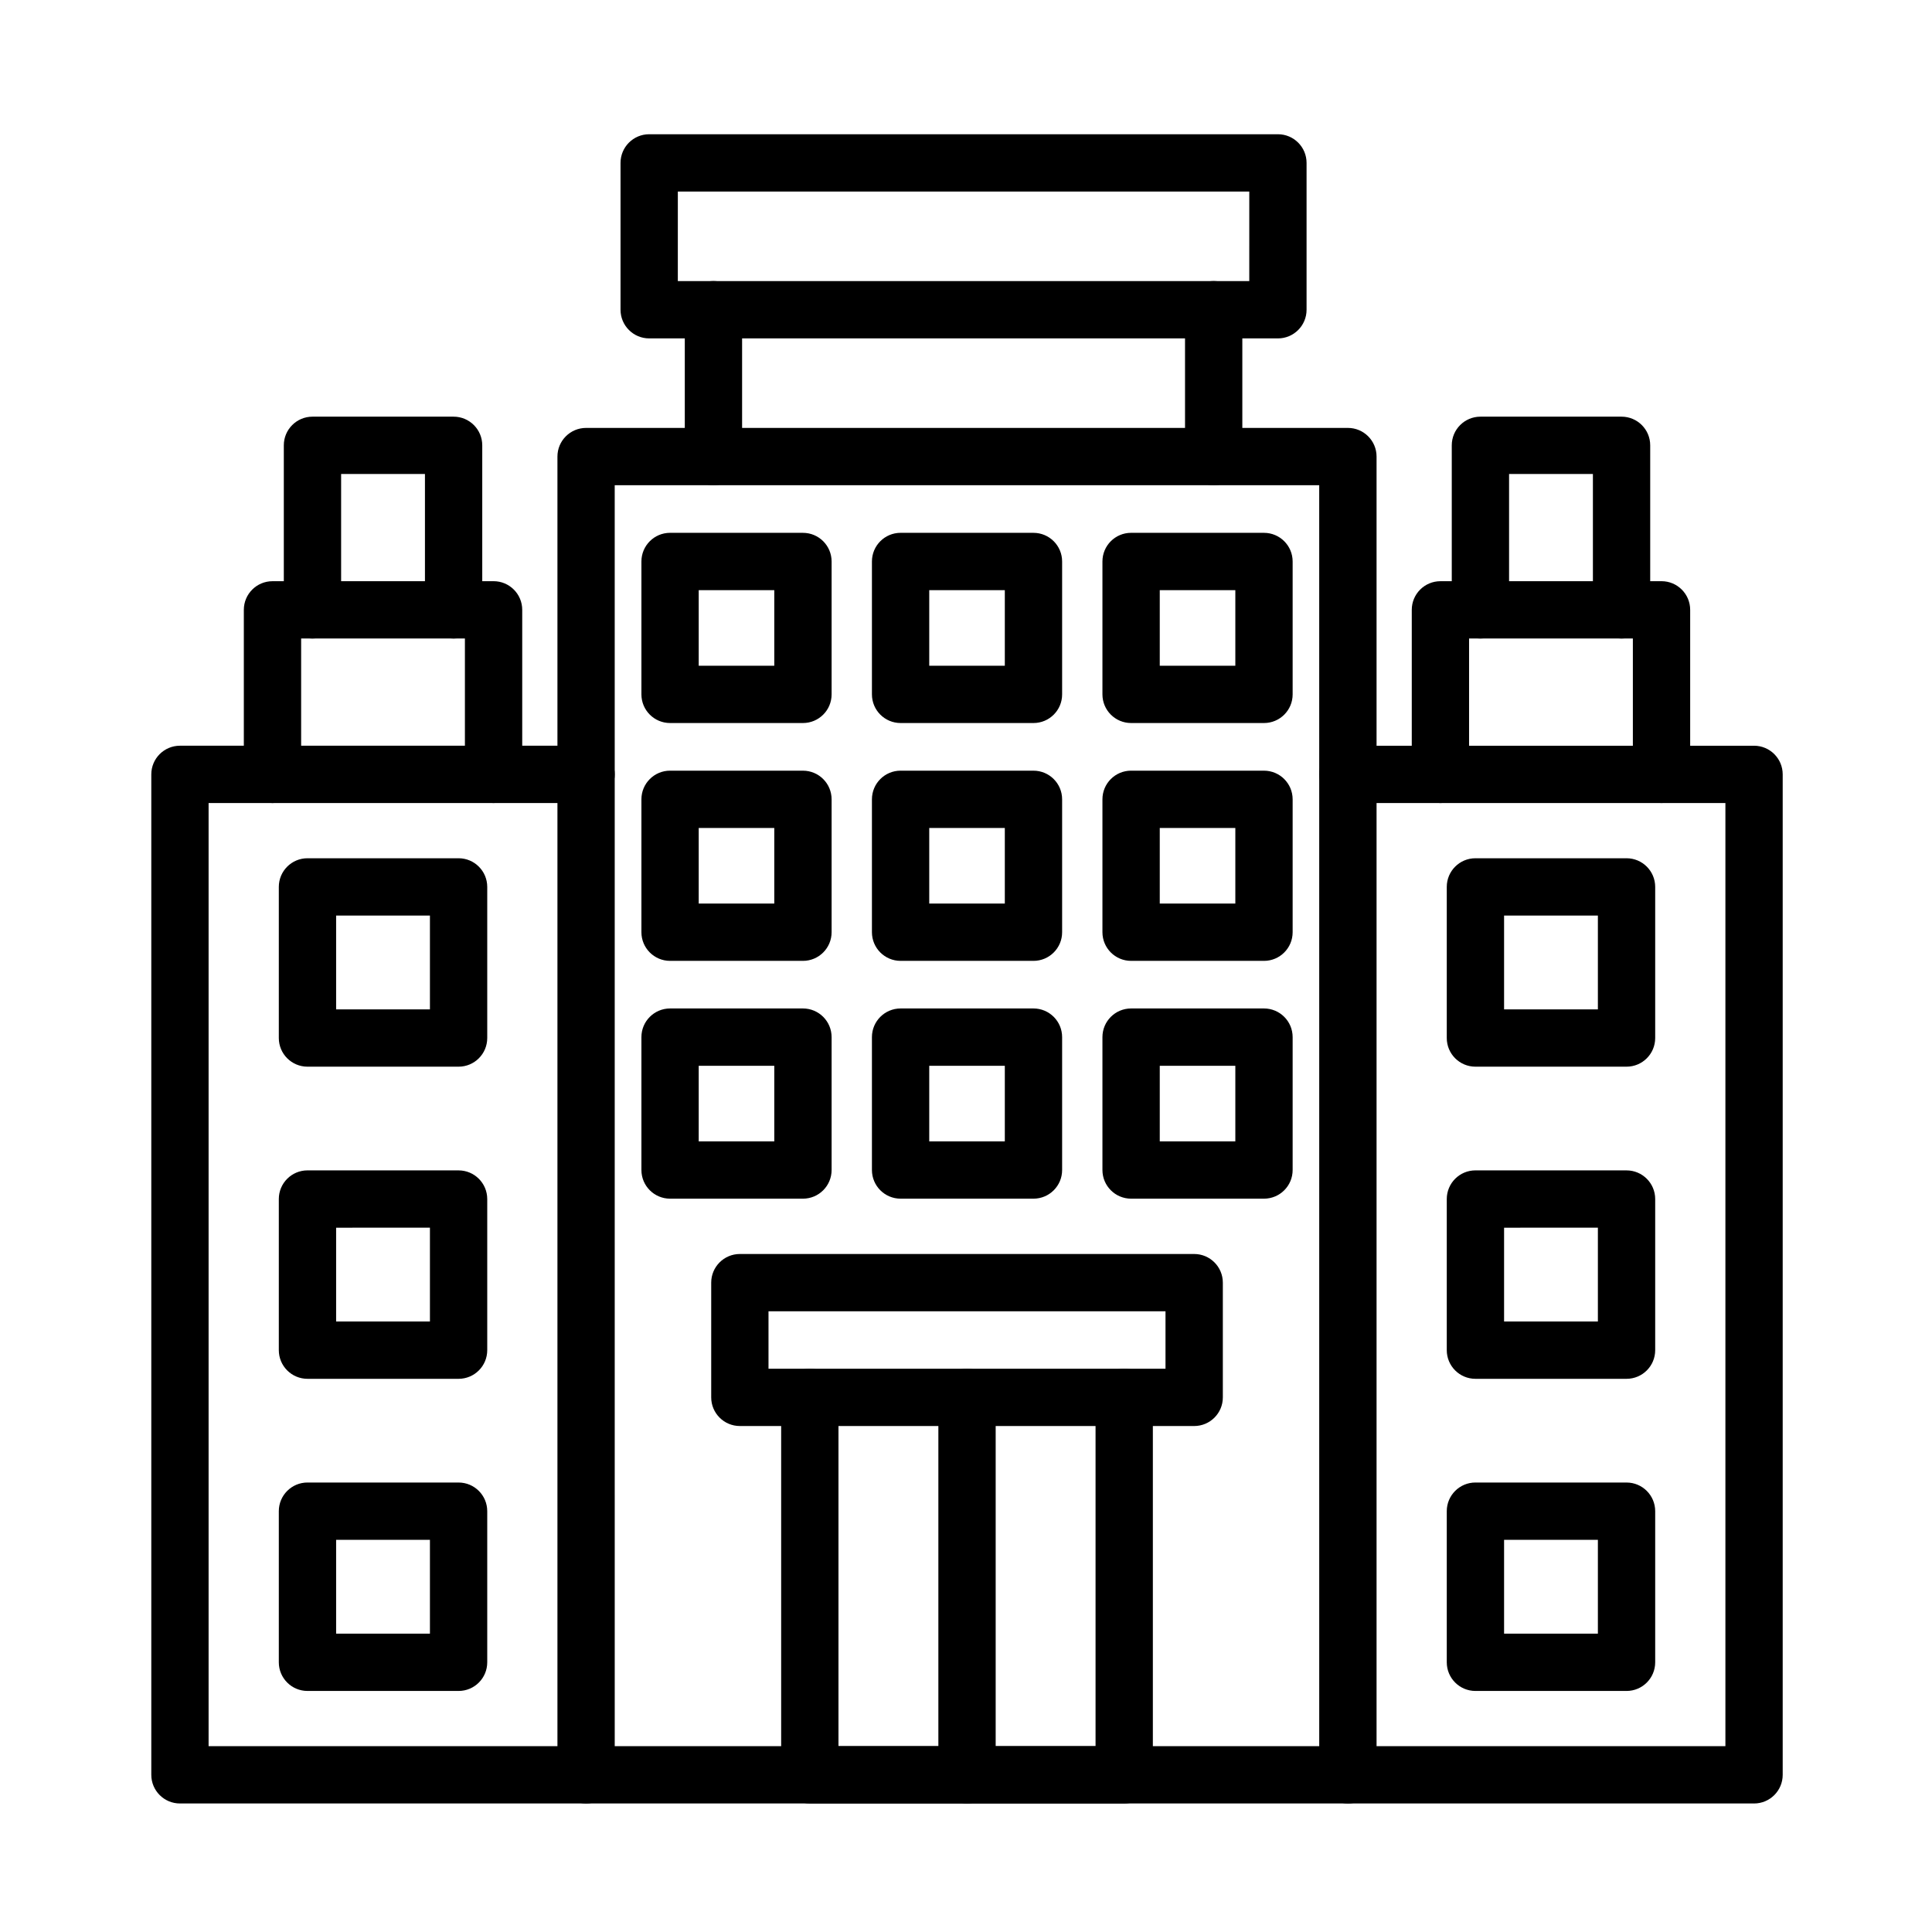
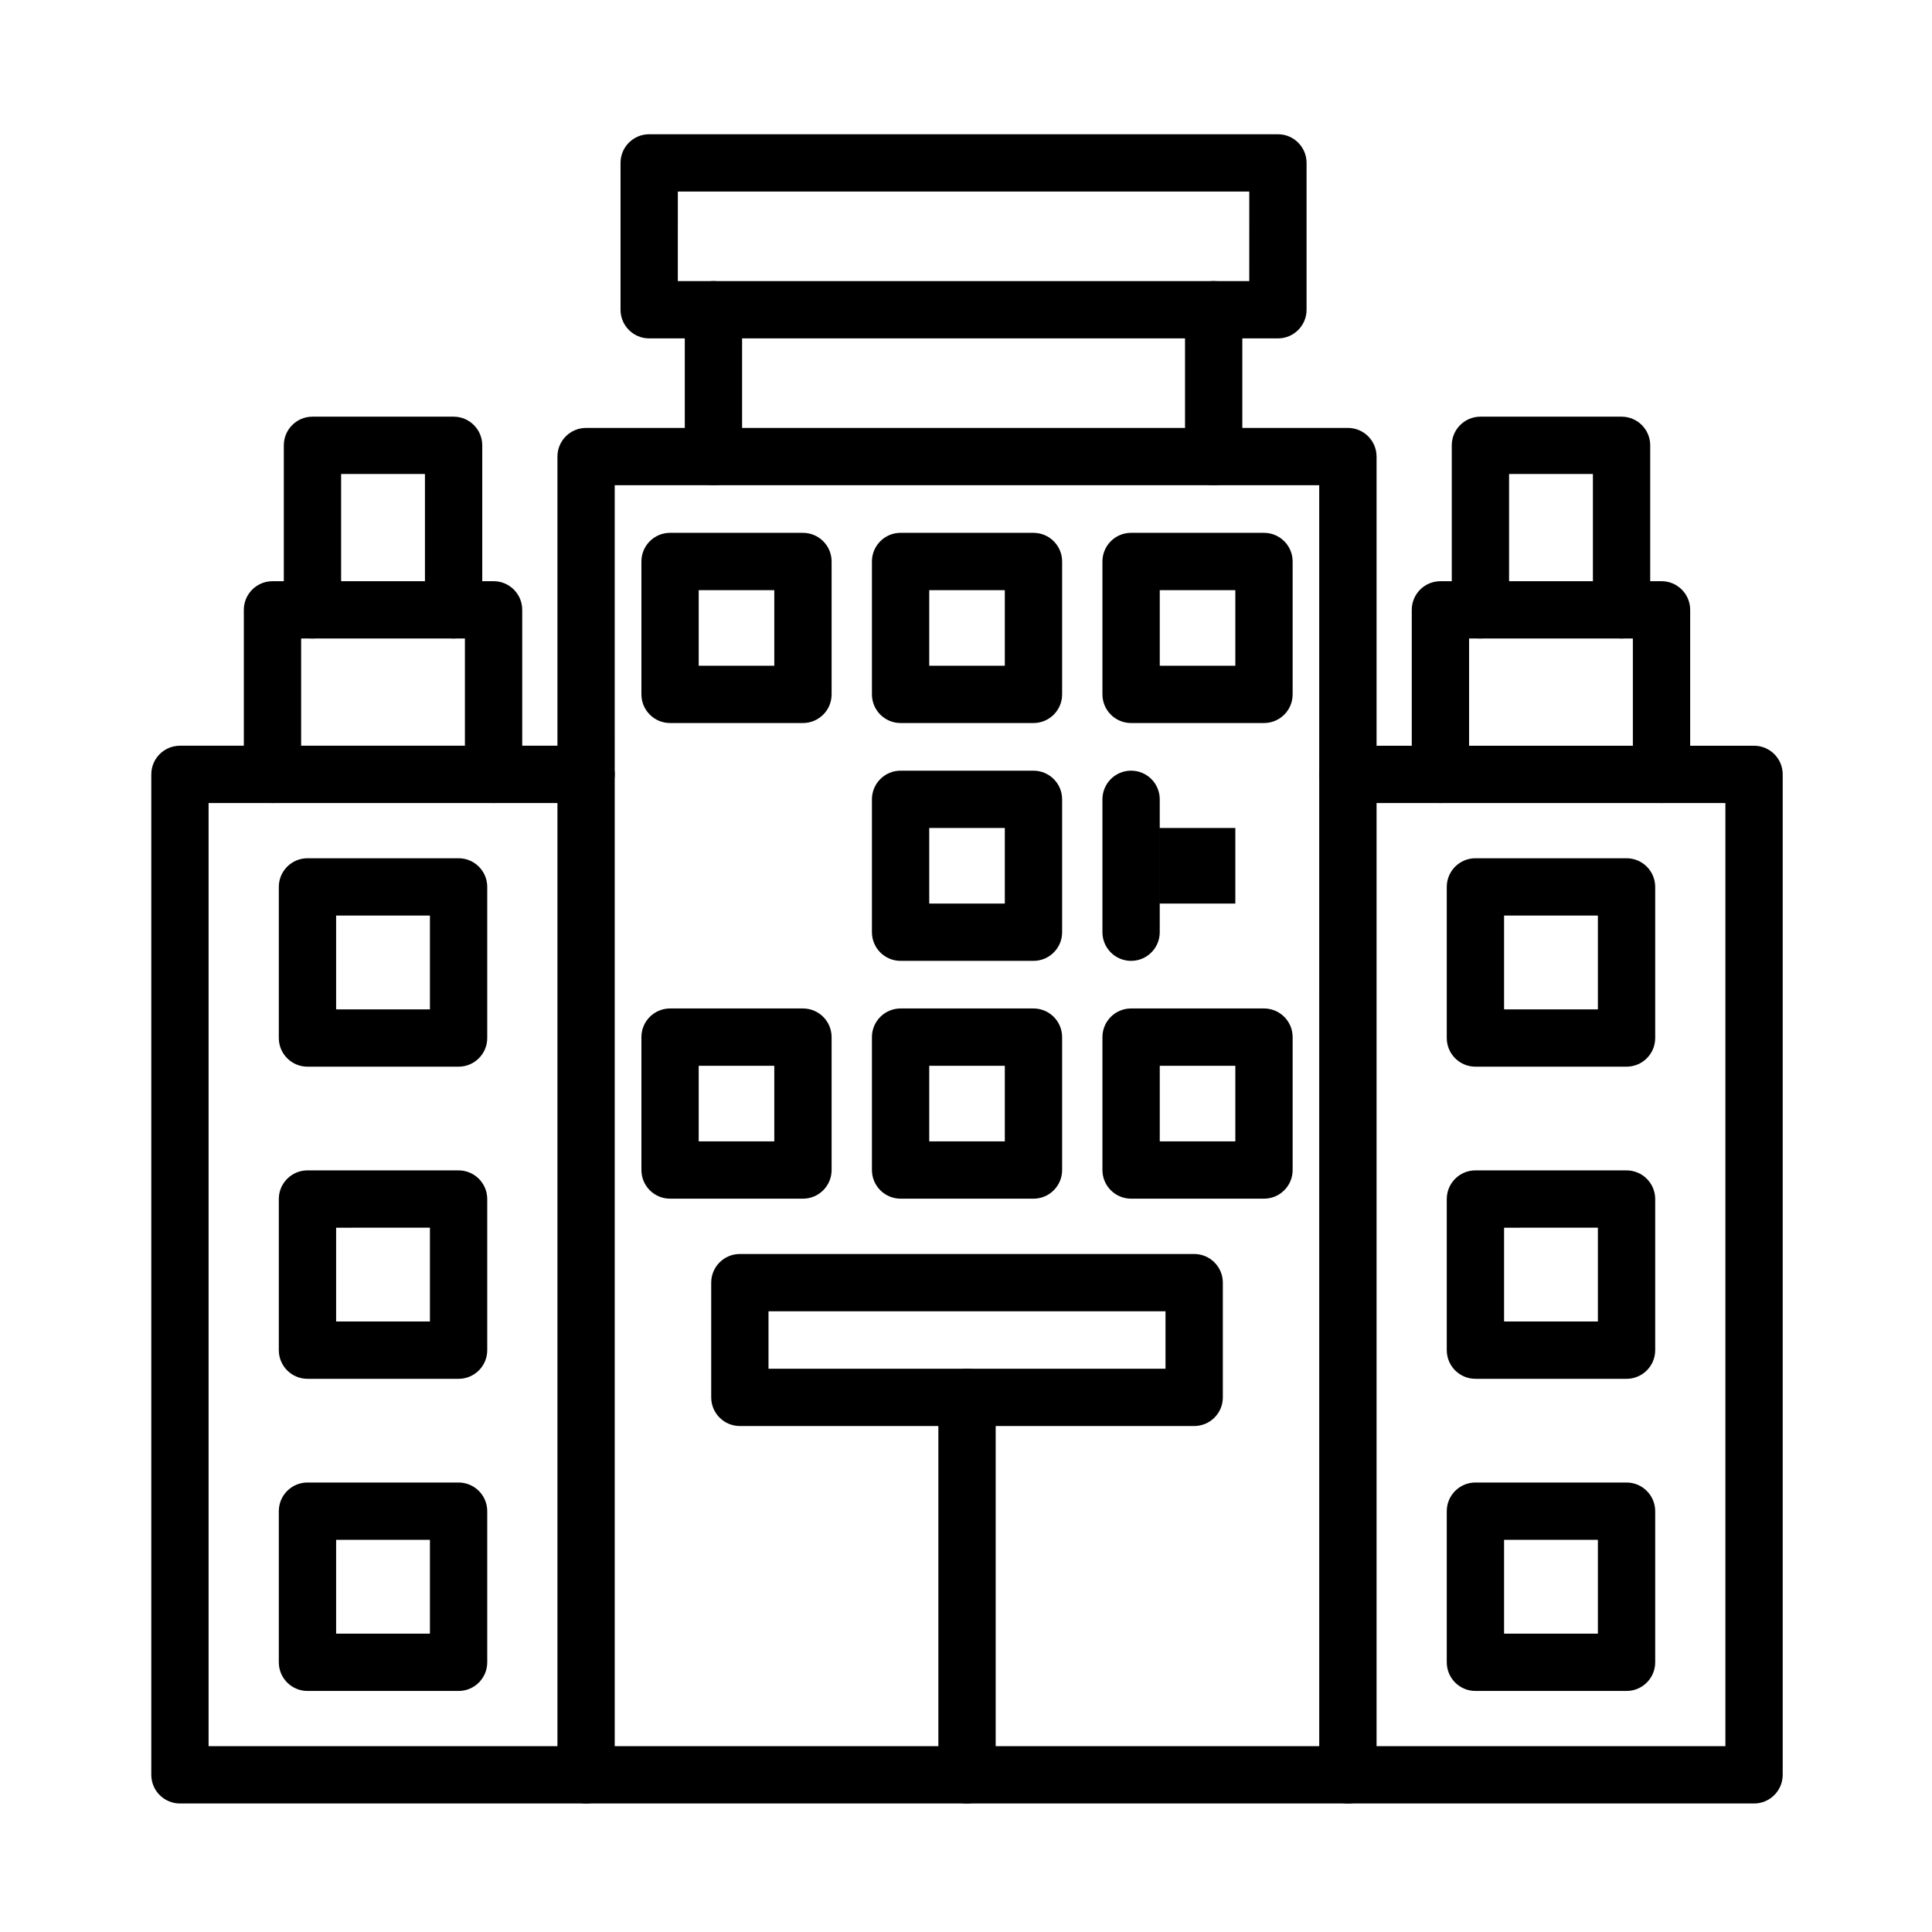
<svg xmlns="http://www.w3.org/2000/svg" fill="#000000" width="800px" height="800px" version="1.1" viewBox="144 144 512 512">
  <g fill-rule="evenodd">
    <path d="m501.21 621.94h-201.89c-4.195 0-7.594-3.402-7.594-7.594v-349.35c0-4.195 3.402-7.594 7.594-7.594h201.89c4.195 0 7.594 3.402 7.594 7.594v349.35c0 4.195-3.402 7.598-7.594 7.598zm-194.3-15.188h186.7l-0.004-334.16h-186.7z" />
    <path d="m608.84 621.94h-107.63c-4.195 0-7.594-3.402-7.594-7.594 0-4.195 3.402-7.594 7.594-7.594h100.04v-249.94h-100.04c-4.195 0-7.594-3.402-7.594-7.594 0-4.195 3.402-7.594 7.594-7.594h107.63c4.195 0 7.594 3.402 7.594 7.594v265.13c0 4.191-3.398 7.594-7.594 7.594z" />
    <path d="m299.32 621.94h-107.63c-4.195 0-7.594-3.402-7.594-7.594v-265.13c0-4.195 3.402-7.594 7.594-7.594h107.63c4.195 0 7.594 3.402 7.594 7.594 0 4.195-3.402 7.594-7.594 7.594l-100.04 0.004v249.94h100.04c4.195 0 7.594 3.402 7.594 7.594s-3.402 7.594-7.594 7.594z" />
    <path d="m465.64 272.59c-4.195 0-7.594-3.402-7.594-7.594l-0.004-38.918c0-4.195 3.402-7.594 7.594-7.594 4.195 0 7.594 3.402 7.594 7.594v38.918c0.004 4.191-3.398 7.594-7.59 7.594zm-132.57 0c-4.195 0-7.594-3.402-7.594-7.594v-38.918c0-4.195 3.402-7.594 7.594-7.594 4.195 0 7.594 3.402 7.594 7.594v38.918c0.004 4.191-3.398 7.594-7.594 7.594z" />
    <path d="m482.67 233.68h-166.63c-4.195 0-7.594-3.402-7.594-7.594v-38.918c0-4.195 3.402-7.594 7.594-7.594h166.62c4.195 0 7.594 3.402 7.594 7.594v38.918c0.004 4.191-3.398 7.594-7.59 7.594zm-159.04-15.191h151.44l0.004-23.727h-151.44z" />
-     <path d="m441.93 621.94h-83.32c-4.195 0-7.594-3.402-7.594-7.594v-100.03c0-4.195 3.398-7.594 7.594-7.594 4.195 0 7.594 3.402 7.594 7.594v92.434h68.129v-92.434c0-4.195 3.402-7.594 7.594-7.594 4.195 0 7.594 3.402 7.594 7.594v100.03c0.008 4.191-3.394 7.594-7.59 7.594z" />
    <path d="m460.47 521.91h-120.4c-4.195 0-7.594-3.402-7.594-7.594v-30.402c0-4.195 3.398-7.594 7.594-7.594h120.4c4.195 0 7.594 3.398 7.594 7.594v30.406c0.004 4.191-3.398 7.59-7.594 7.59zm-112.81-15.188h105.21v-15.219h-105.21z" />
    <path d="m400.27 621.94c-4.195 0-7.594-3.402-7.594-7.594v-100.03c0-4.195 3.402-7.594 7.594-7.594 4.195 0 7.594 3.402 7.594 7.594v100.03c0 4.191-3.394 7.594-7.594 7.594z" />
    <path d="m417.88 335.61h-35.215c-4.195 0-7.594-3.402-7.594-7.594v-35.219c0-4.195 3.402-7.594 7.594-7.594l35.215 0.004c4.195 0 7.594 3.402 7.594 7.594v35.219c0.004 4.195-3.398 7.59-7.594 7.59zm-27.621-15.184h20.027v-20.027l-20.027-0.004z" />
    <path d="m356.79 335.61h-35.215c-4.195 0-7.594-3.402-7.594-7.594v-35.219c0-4.195 3.402-7.594 7.594-7.594l35.215 0.004c4.195 0 7.594 3.402 7.594 7.594v35.219c0 4.195-3.402 7.59-7.594 7.59zm-27.625-15.184h20.027v-20.027l-20.027-0.004z" />
    <path d="m478.97 335.61h-35.219c-4.195 0-7.594-3.402-7.594-7.594v-35.219c0-4.195 3.398-7.594 7.594-7.594l35.219 0.004c4.195 0 7.594 3.402 7.594 7.594v35.219c0 4.195-3.398 7.59-7.594 7.59zm-27.621-15.184h20.027v-20.027l-20.027-0.004z" />
    <path d="m417.88 398.64h-35.215c-4.195 0-7.594-3.402-7.594-7.594v-35.219c0-4.195 3.402-7.594 7.594-7.594l35.215 0.004c4.195 0 7.594 3.398 7.594 7.594v35.219c0.004 4.188-3.398 7.59-7.594 7.59zm-27.621-15.191h20.027v-20.027h-20.027z" />
-     <path d="m356.79 398.64h-35.215c-4.195 0-7.594-3.402-7.594-7.594v-35.219c0-4.195 3.402-7.594 7.594-7.594l35.215 0.004c4.195 0 7.594 3.398 7.594 7.594v35.219c0 4.188-3.402 7.59-7.594 7.59zm-27.625-15.191h20.027v-20.027h-20.027z" />
-     <path d="m478.97 398.64h-35.219c-4.195 0-7.594-3.402-7.594-7.594v-35.219c0-4.195 3.398-7.594 7.594-7.594l35.219 0.004c4.195 0 7.594 3.398 7.594 7.594v35.219c0 4.188-3.398 7.59-7.594 7.59zm-27.621-15.191h20.027v-20.027h-20.027z" />
+     <path d="m478.97 398.64h-35.219c-4.195 0-7.594-3.402-7.594-7.594v-35.219c0-4.195 3.398-7.594 7.594-7.594c4.195 0 7.594 3.398 7.594 7.594v35.219c0 4.188-3.398 7.59-7.594 7.59zm-27.621-15.191h20.027v-20.027h-20.027z" />
    <path d="m417.88 461.66h-35.215c-4.195 0-7.594-3.402-7.594-7.594v-35.219c0-4.195 3.402-7.594 7.594-7.594h35.215c4.195 0 7.594 3.398 7.594 7.594v35.219c0.004 4.195-3.398 7.594-7.594 7.594zm-27.621-15.188h20.027v-20.031l-20.027 0.004z" />
    <path d="m356.79 461.66h-35.215c-4.195 0-7.594-3.402-7.594-7.594v-35.219c0-4.195 3.402-7.594 7.594-7.594h35.215c4.195 0 7.594 3.398 7.594 7.594v35.219c0 4.195-3.402 7.594-7.594 7.594zm-27.625-15.188h20.027v-20.031l-20.027 0.004z" />
    <path d="m478.97 461.66h-35.219c-4.195 0-7.594-3.402-7.594-7.594v-35.219c0-4.195 3.398-7.594 7.594-7.594h35.219c4.195 0 7.594 3.398 7.594 7.594v35.219c0 4.195-3.398 7.594-7.594 7.594zm-27.621-15.188h20.027v-20.031l-20.027 0.004z" />
    <path d="m265.53 426.68h-40.047c-4.195 0-7.594-3.402-7.594-7.594v-40.047c0-4.195 3.402-7.594 7.594-7.594h40.047c4.195 0 7.594 3.402 7.594 7.594v40.047c0 4.195-3.398 7.594-7.594 7.594zm-32.453-15.188h24.859v-24.859h-24.859z" />
    <path d="m265.53 509.4h-40.047c-4.195 0-7.594-3.402-7.594-7.594v-40.051c0-4.195 3.402-7.594 7.594-7.594l40.047 0.004c4.195 0 7.594 3.402 7.594 7.594v40.051c0 4.191-3.398 7.59-7.594 7.59zm-32.453-15.188h24.859v-24.863l-24.859 0.004z" />
    <path d="m265.53 592.12h-40.047c-4.195 0-7.594-3.402-7.594-7.594v-40.051c0-4.195 3.402-7.594 7.594-7.594l40.047 0.004c4.195 0 7.594 3.402 7.594 7.594v40.051c0 4.191-3.398 7.59-7.594 7.59zm-32.453-15.184h24.859v-24.863h-24.859z" />
    <path d="m575.05 426.68h-40.047c-4.195 0-7.594-3.402-7.594-7.594v-40.047c0-4.195 3.402-7.594 7.594-7.594h40.047c4.195 0 7.594 3.402 7.594 7.594v40.047c0 4.195-3.398 7.594-7.594 7.594zm-32.453-15.188h24.859v-24.859h-24.859z" />
    <path d="m575.05 509.4h-40.047c-4.195 0-7.594-3.402-7.594-7.594v-40.051c0-4.195 3.402-7.594 7.594-7.594l40.047 0.004c4.195 0 7.594 3.402 7.594 7.594v40.051c0 4.191-3.398 7.59-7.594 7.59zm-32.453-15.188h24.859v-24.863l-24.859 0.004z" />
    <path d="m575.05 592.12h-40.047c-4.195 0-7.594-3.402-7.594-7.594v-40.051c0-4.195 3.402-7.594 7.594-7.594l40.047 0.004c4.195 0 7.594 3.402 7.594 7.594v40.051c0 4.191-3.398 7.59-7.594 7.59zm-32.453-15.184h24.859v-24.863h-24.859z" />
    <path d="m274.8 356.81c-4.195 0-7.594-3.402-7.594-7.594v-36.012l-43.402 0.004v36.012c0 4.195-3.402 7.594-7.594 7.594-4.195 0-7.594-3.402-7.594-7.594v-43.602c0-4.195 3.402-7.594 7.594-7.594l58.59-0.004c4.195 0 7.594 3.402 7.594 7.594v43.602c0.004 4.191-3.394 7.594-7.594 7.594z" />
    <path d="m264.21 313.21c-4.195 0-7.594-3.402-7.594-7.594v-36.012h-22.215v36.012c0 4.195-3.402 7.594-7.594 7.594-4.195 0-7.594-3.402-7.594-7.594v-43.602c0-4.195 3.402-7.594 7.594-7.594h37.402c4.195 0 7.594 3.402 7.594 7.594v43.602c0 4.191-3.402 7.594-7.594 7.594z" />
    <path d="m584.32 356.81c-4.195 0-7.594-3.402-7.594-7.594v-36.012l-43.406 0.004v36.012c0 4.195-3.402 7.594-7.594 7.594-4.195 0-7.594-3.402-7.594-7.594v-43.602c0-4.195 3.402-7.594 7.594-7.594l58.594-0.004c4.195 0 7.594 3.402 7.594 7.594v43.602c-0.004 4.191-3.398 7.594-7.594 7.594z" />
    <path d="m573.73 313.21c-4.195 0-7.594-3.402-7.594-7.594v-36.012h-22.215v36.012c0 4.195-3.402 7.594-7.594 7.594-4.195 0-7.594-3.402-7.594-7.594v-43.602c0-4.195 3.402-7.594 7.594-7.594h37.402c4.195 0 7.594 3.402 7.594 7.594v43.602c0 4.191-3.402 7.594-7.594 7.594z" />
  </g>
</svg>